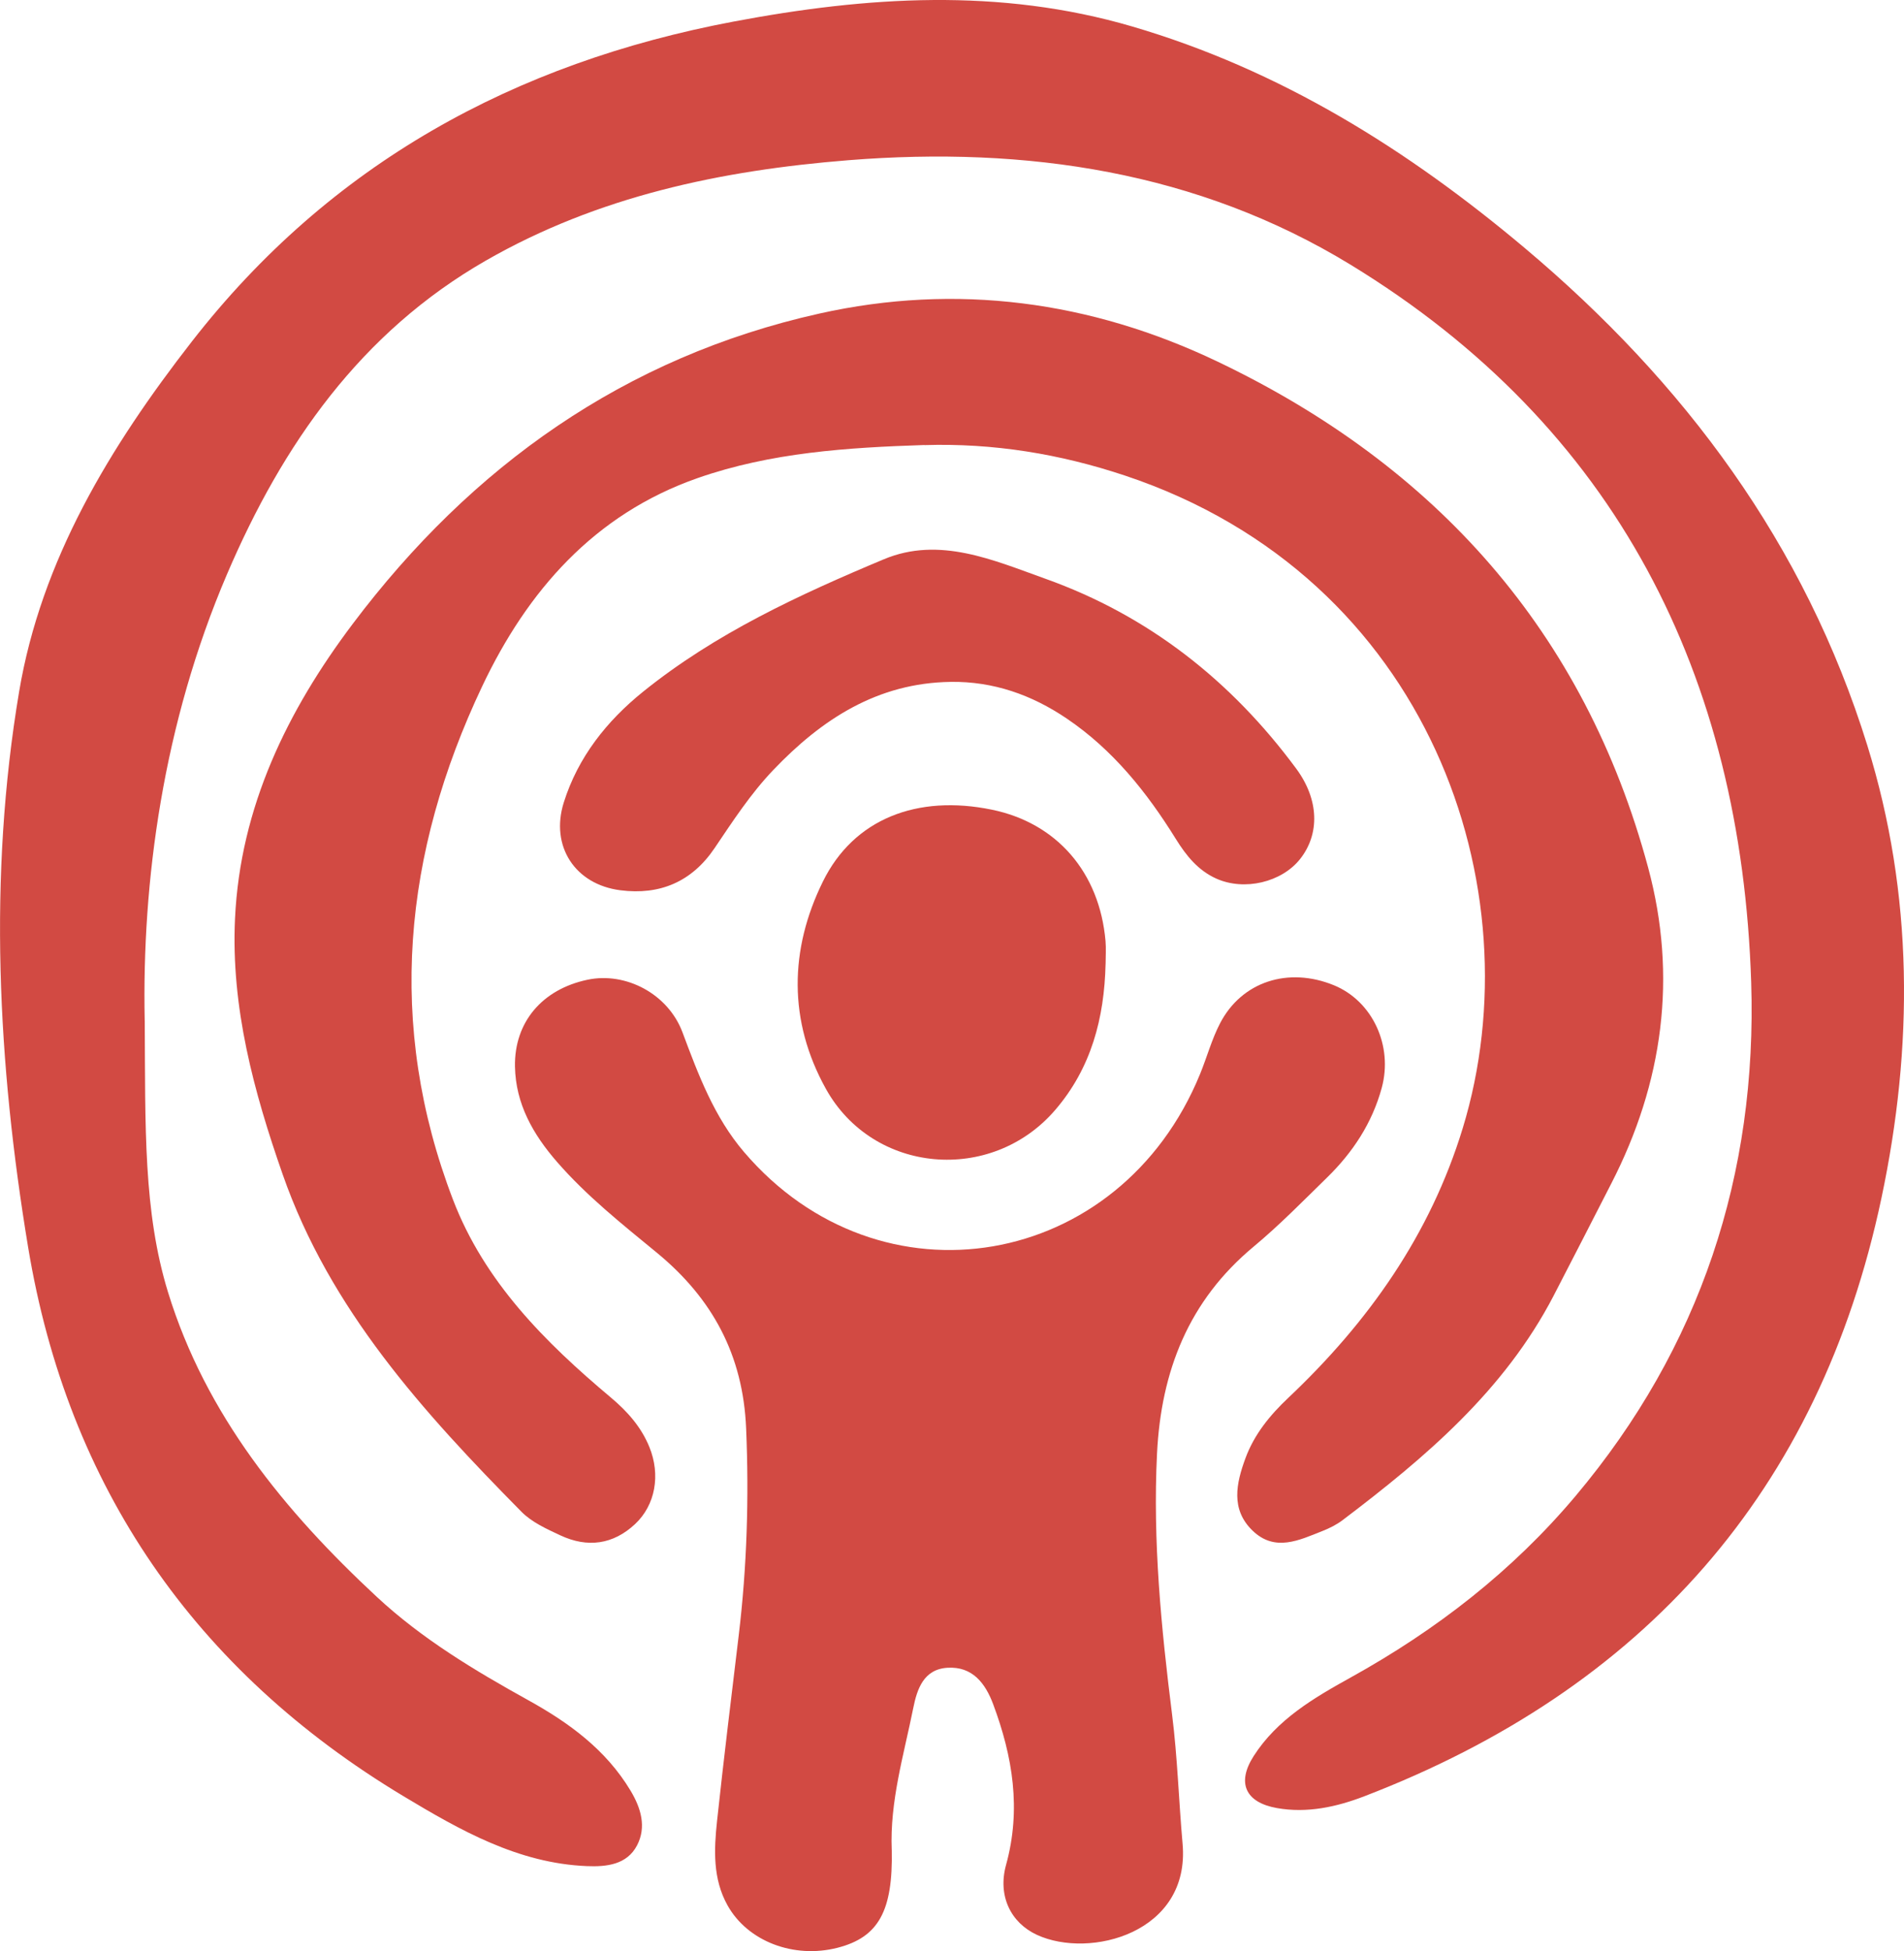
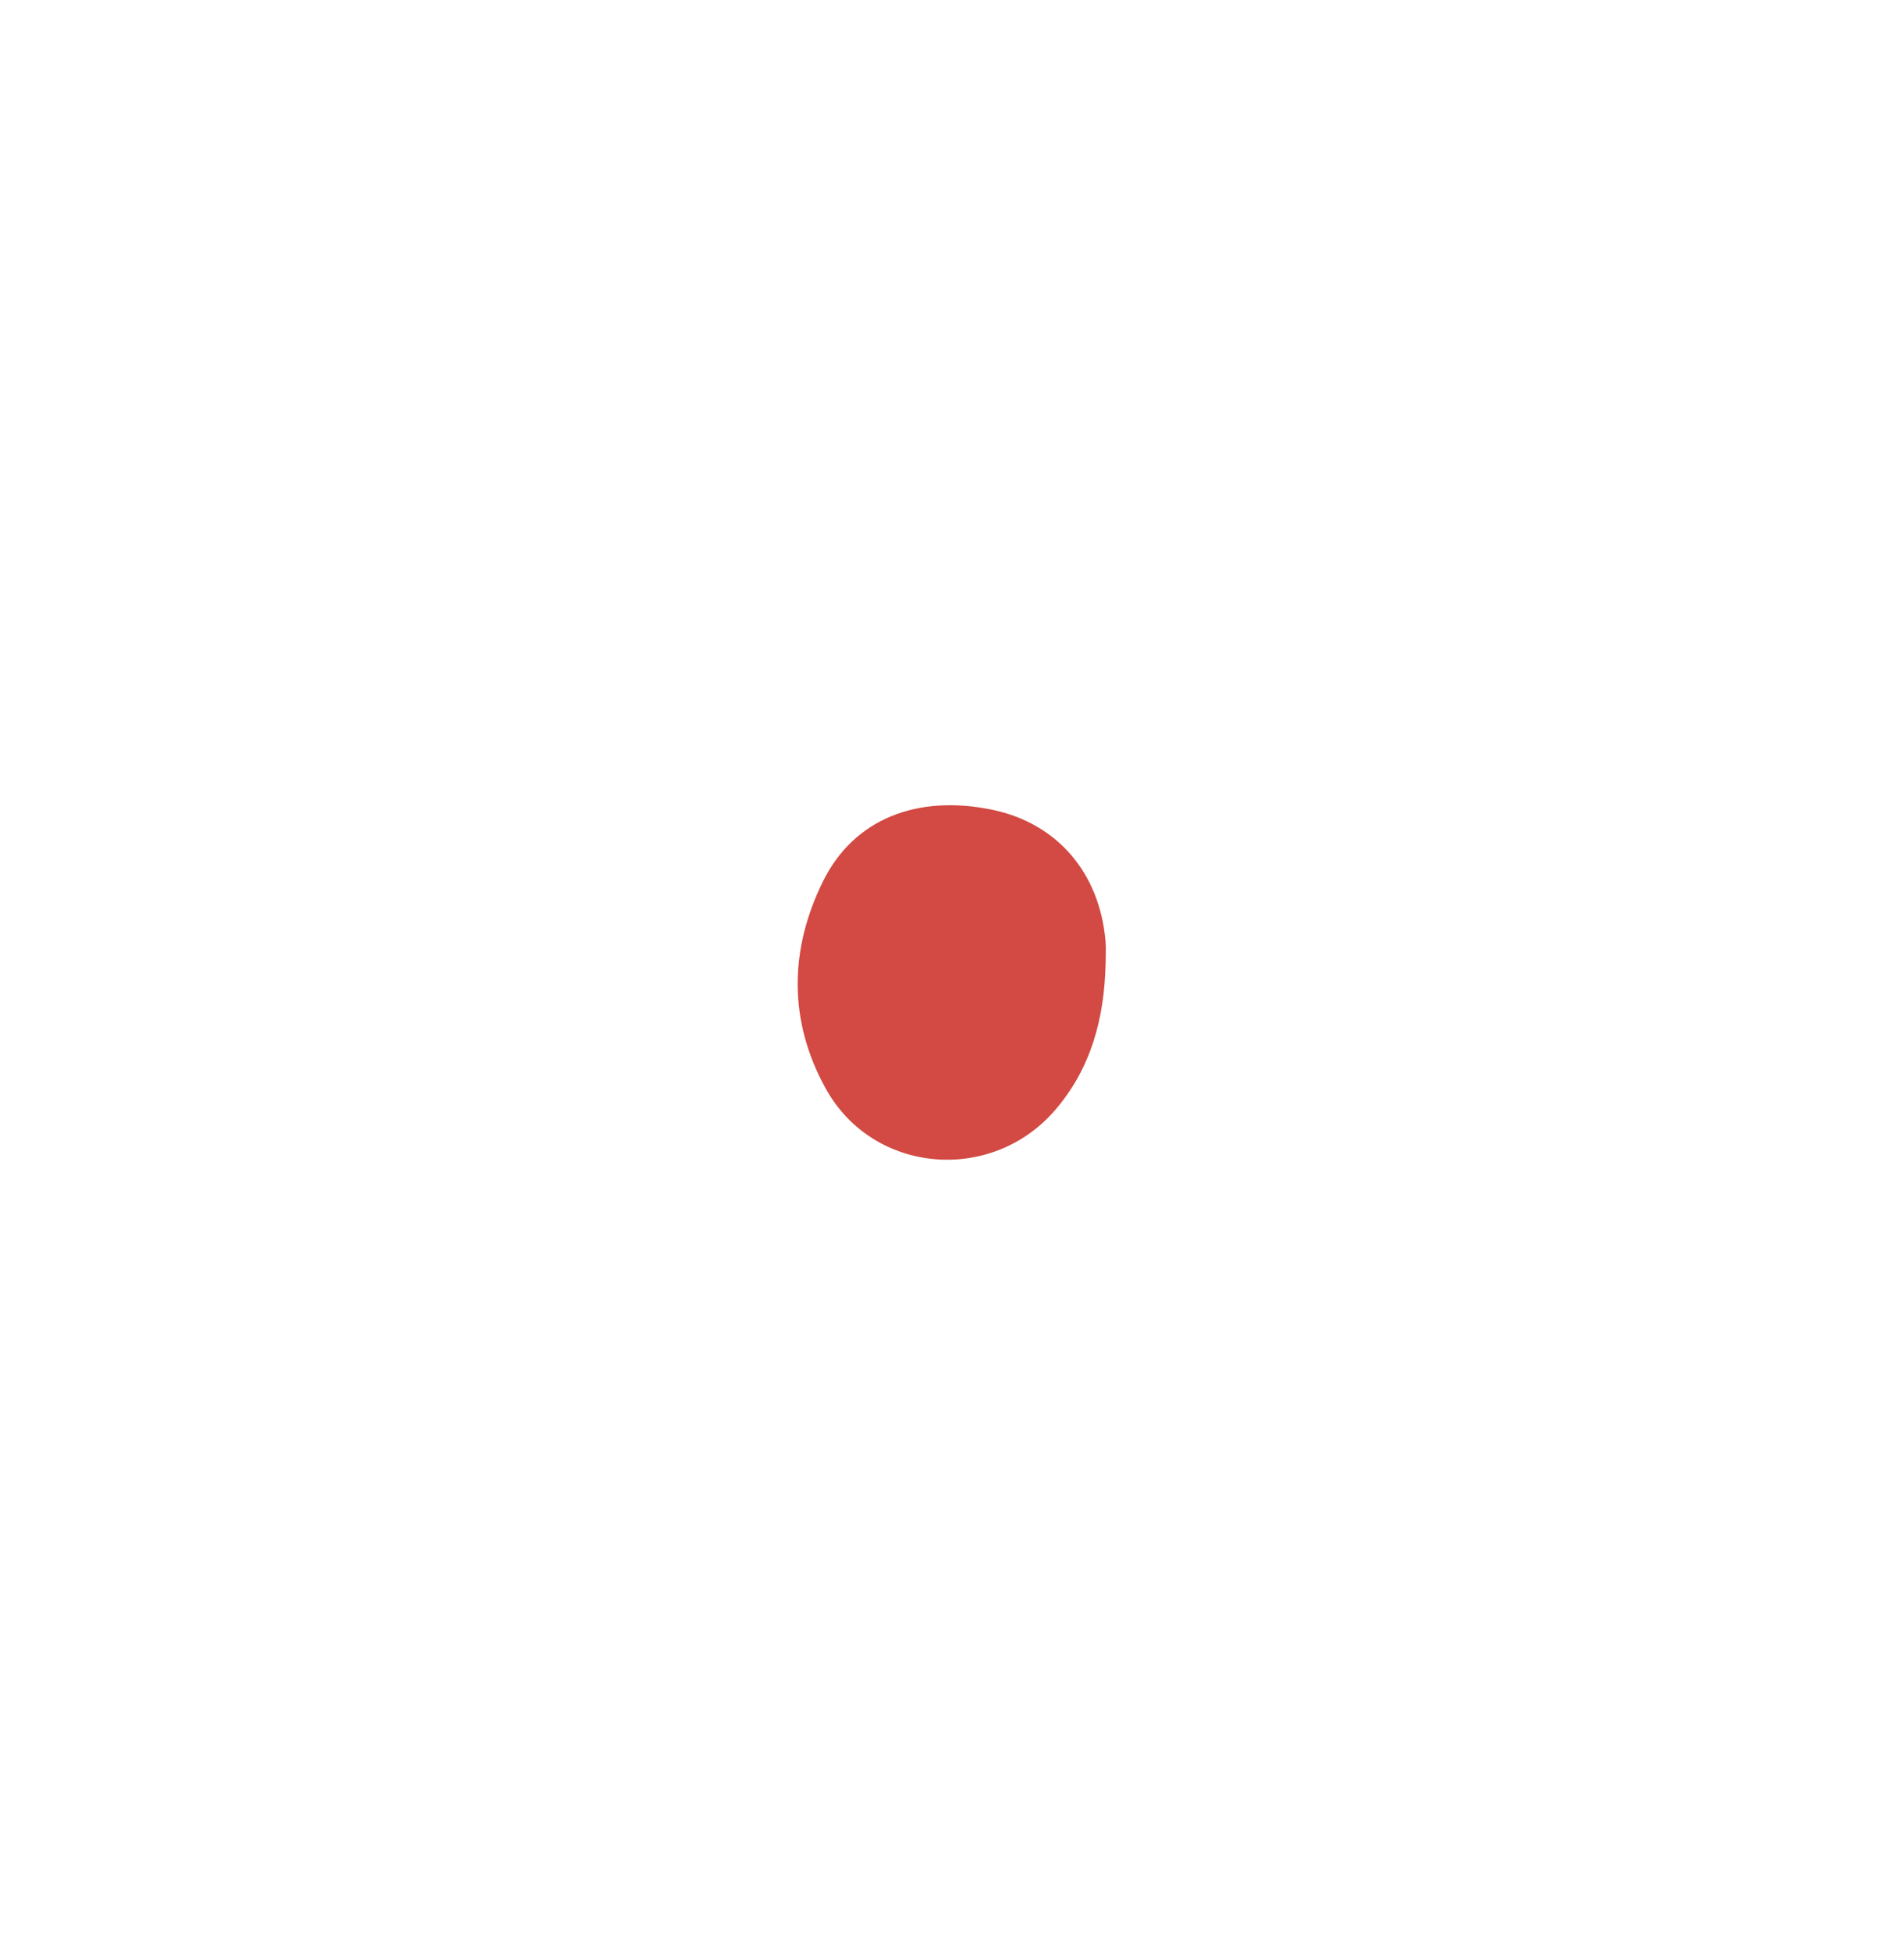
<svg xmlns="http://www.w3.org/2000/svg" id="_Слой_2" data-name="Слой 2" viewBox="0 0 653.98 669.97">
  <defs>
    <style> .cls-1 { fill: #d24a43; } </style>
  </defs>
  <g id="_Слой_1-2" data-name="Слой 1">
    <g>
-       <path class="cls-1" d="M49.72,350.4c.22,36.73-.51,65.69,8,93.35,12.96,42.1,40,75.12,71.72,104.6,15.54,14.44,33.61,25.28,52.08,35.51,13.96,7.73,26.64,16.98,35.07,31.04,3.59,5.98,5.5,12.46,2.23,18.75-3.47,6.67-10.49,7.42-17.25,7.14-23.63-.97-43.56-12.34-62.97-24-71.64-43.04-115.31-106.27-128.93-188.45-10.47-63.18-13.77-127.31-3.11-190.78,7.61-45.32,31.23-84.17,59.27-120.2C113.42,56.18,176.75,21.59,251.95,7.41c45.67-8.61,91.31-11.69,136.93,1.68,50.94,14.93,94.69,42.31,134.84,76.08,54.83,46.12,96.19,101.65,117.66,170.79,15.94,51.32,15.84,103.51,4.86,155.4-21.32,100.82-81.88,168.67-177.66,205.46-9.53,3.66-19.65,5.88-30.02,4.03-10.78-1.92-13.85-8.62-7.98-17.81,8.09-12.66,20.74-20.03,33.41-27.06,29.38-16.28,55.5-36.52,77.18-62.28,42.9-50.98,62.43-110.61,60.32-176.36-3.39-105.35-46.22-190.71-137.7-246.5-52.36-31.93-111.3-40.69-172.31-35.83-43.79,3.49-86.07,12.37-124.57,34.45-43.04,24.68-69.86,63.15-88.94,107.72-22.05,51.51-29.24,105.69-28.27,153.22Z" />
-       <path class="cls-1" d="M317.5,152.81c-26.4.87-52.73,2.56-77.89,11.36-35.51,12.42-58.49,38.77-73.99,71.49-27.07,57.13-33.04,116.14-10.04,176.25,10.79,28.21,31.61,48.99,54.25,67.99,5.67,4.76,10.4,10.09,13.2,16.95,3.93,9.62,2.07,19.98-4.91,26.5-7.57,7.06-16.36,8.19-25.59,3.89-4.73-2.2-9.85-4.51-13.42-8.13-33.66-34.11-65.81-69.45-82.02-115.85-9.92-28.38-17.79-57.37-16.37-87.81,1.78-38.3,17.98-71.43,40.46-101.26,40.77-54.11,93.4-91.6,160.2-106.51,47.21-10.54,93.28-4.3,136.77,16.46,75,35.8,126.13,92.77,147.96,173.82,10.07,37.39,5.12,73.83-12.64,108.38-6.62,12.88-13.18,25.79-19.86,38.63-16.89,32.49-43.95,55.44-72.45,77.01-2.07,1.57-4.5,2.78-6.93,3.74-7.98,3.15-16.29,7.28-23.97-.1-7.66-7.35-5.62-16.33-2.48-24.88,3-8.16,8.37-14.76,14.72-20.75,27.48-25.96,48.71-55.93,59.91-92.57,25.1-82.14-11.23-189.16-115.95-224.1-22.42-7.48-45.32-11.22-68.95-10.48Z" />
-       <path class="cls-1" d="M306.3,635.27c.43,20.94-4.56,29.95-18.6,33.55-15.01,3.85-30.89-2.15-37.82-14.57-5.08-9.1-4.65-19.1-3.59-28.96,2.29-21.29,4.9-42.54,7.45-63.8,2.83-23.59,3.54-47.17,2.54-70.97-1.05-25.24-11.6-44.68-30.69-60.38-11.94-9.82-24.1-19.46-34.3-31.2-8.17-9.4-14.18-19.86-14.41-32.72-.26-15.21,9.33-26.52,24.94-29.8,13.11-2.76,27.66,4.84,32.61,18.09,5.44,14.56,10.87,29.05,21.09,41.03,46.71,54.76,129.18,40.63,156.7-26.8,2.36-5.78,4-11.91,6.87-17.41,7.46-14.3,23.41-19.41,39.06-13.02,13.25,5.42,20.4,20.76,16.44,35.27-3.3,12.09-9.96,22.17-18.82,30.81-8.24,8.05-16.33,16.33-25.17,23.68-22.34,18.56-31.79,42.74-33.19,71.08-1.49,30.1,1.44,59.86,5.18,89.65,1.85,14.68,2.29,29.54,3.6,44.3,2.72,30.64-31.84,39.67-49.99,31.31-9.02-4.15-13.58-13.39-10.64-24.05,5.27-19.08,2.28-37.2-4.42-55.14-2.71-7.27-7.16-13.06-15.71-12.54-8.2.5-10.45,7.35-11.76,13.9-3.24,16.1-8.06,31.98-7.38,48.68Z" />
-       <path class="cls-1" d="M326.52,234.15c-25.16.35-44.31,12.84-60.96,30.3-7.76,8.13-13.86,17.52-20.13,26.8-7.76,11.49-18.72,16.2-32.36,14.45-15.58-2-24.14-15.15-19.42-30.16,4.9-15.57,14.76-27.96,27.22-38.01,24.82-20.02,53.6-33.29,82.69-45.48,19.11-8.01,37.7.32,55.56,6.7,35.4,12.64,63.81,35.04,86.09,65.17,7.94,10.73,8.11,22.53,1.33,31.07-6.32,7.97-19.11,11.03-28.76,6.71-6.25-2.8-10.35-7.88-13.89-13.59-9.97-16.07-21.64-30.66-37.49-41.38-12.02-8.13-25.18-12.79-39.88-12.59Z" />
      <path class="cls-1" d="M379.74,331.02c-.43,18.55-4.91,35.76-17.36,50.19-21.89,25.37-62.5,21.94-78.74-7.38-12.86-23.2-12.56-47.68-.97-71.17,10.59-21.47,32.35-29.92,58.06-24.62,22.26,4.59,36.93,21.51,38.99,45.08.23,2.61.03,5.27.03,7.9Z" />
    </g>
  </g>
</svg>